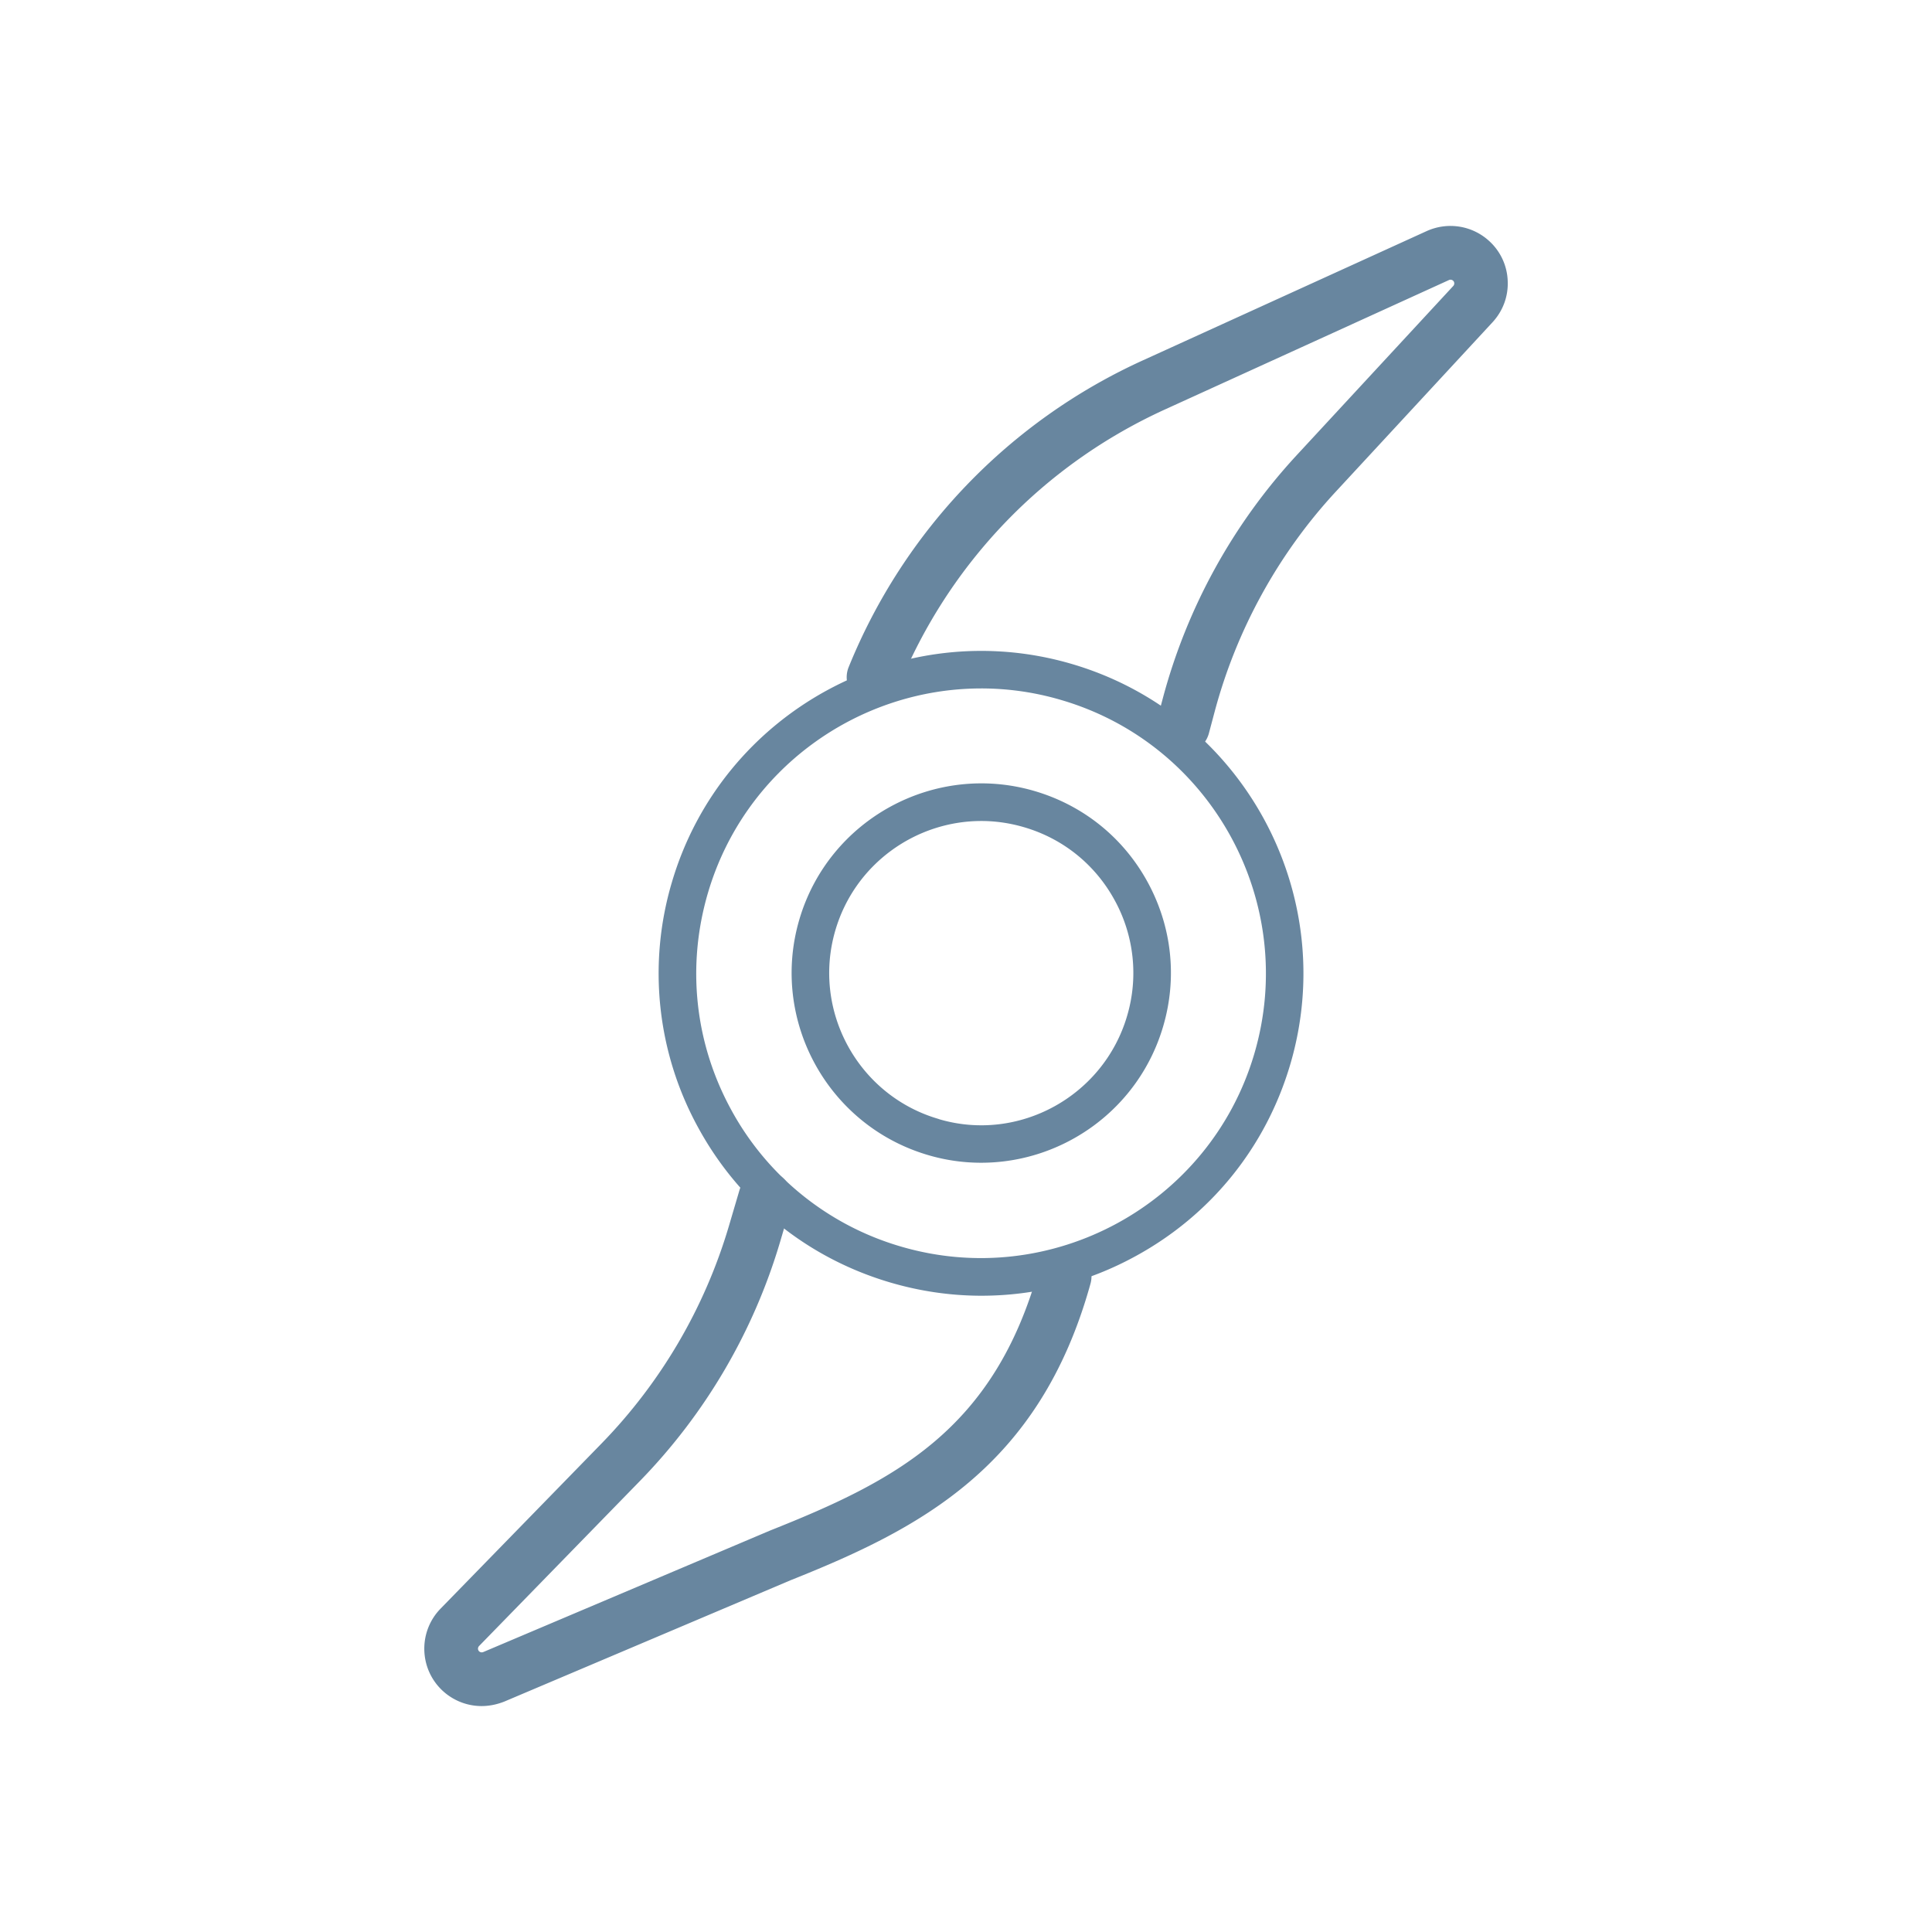
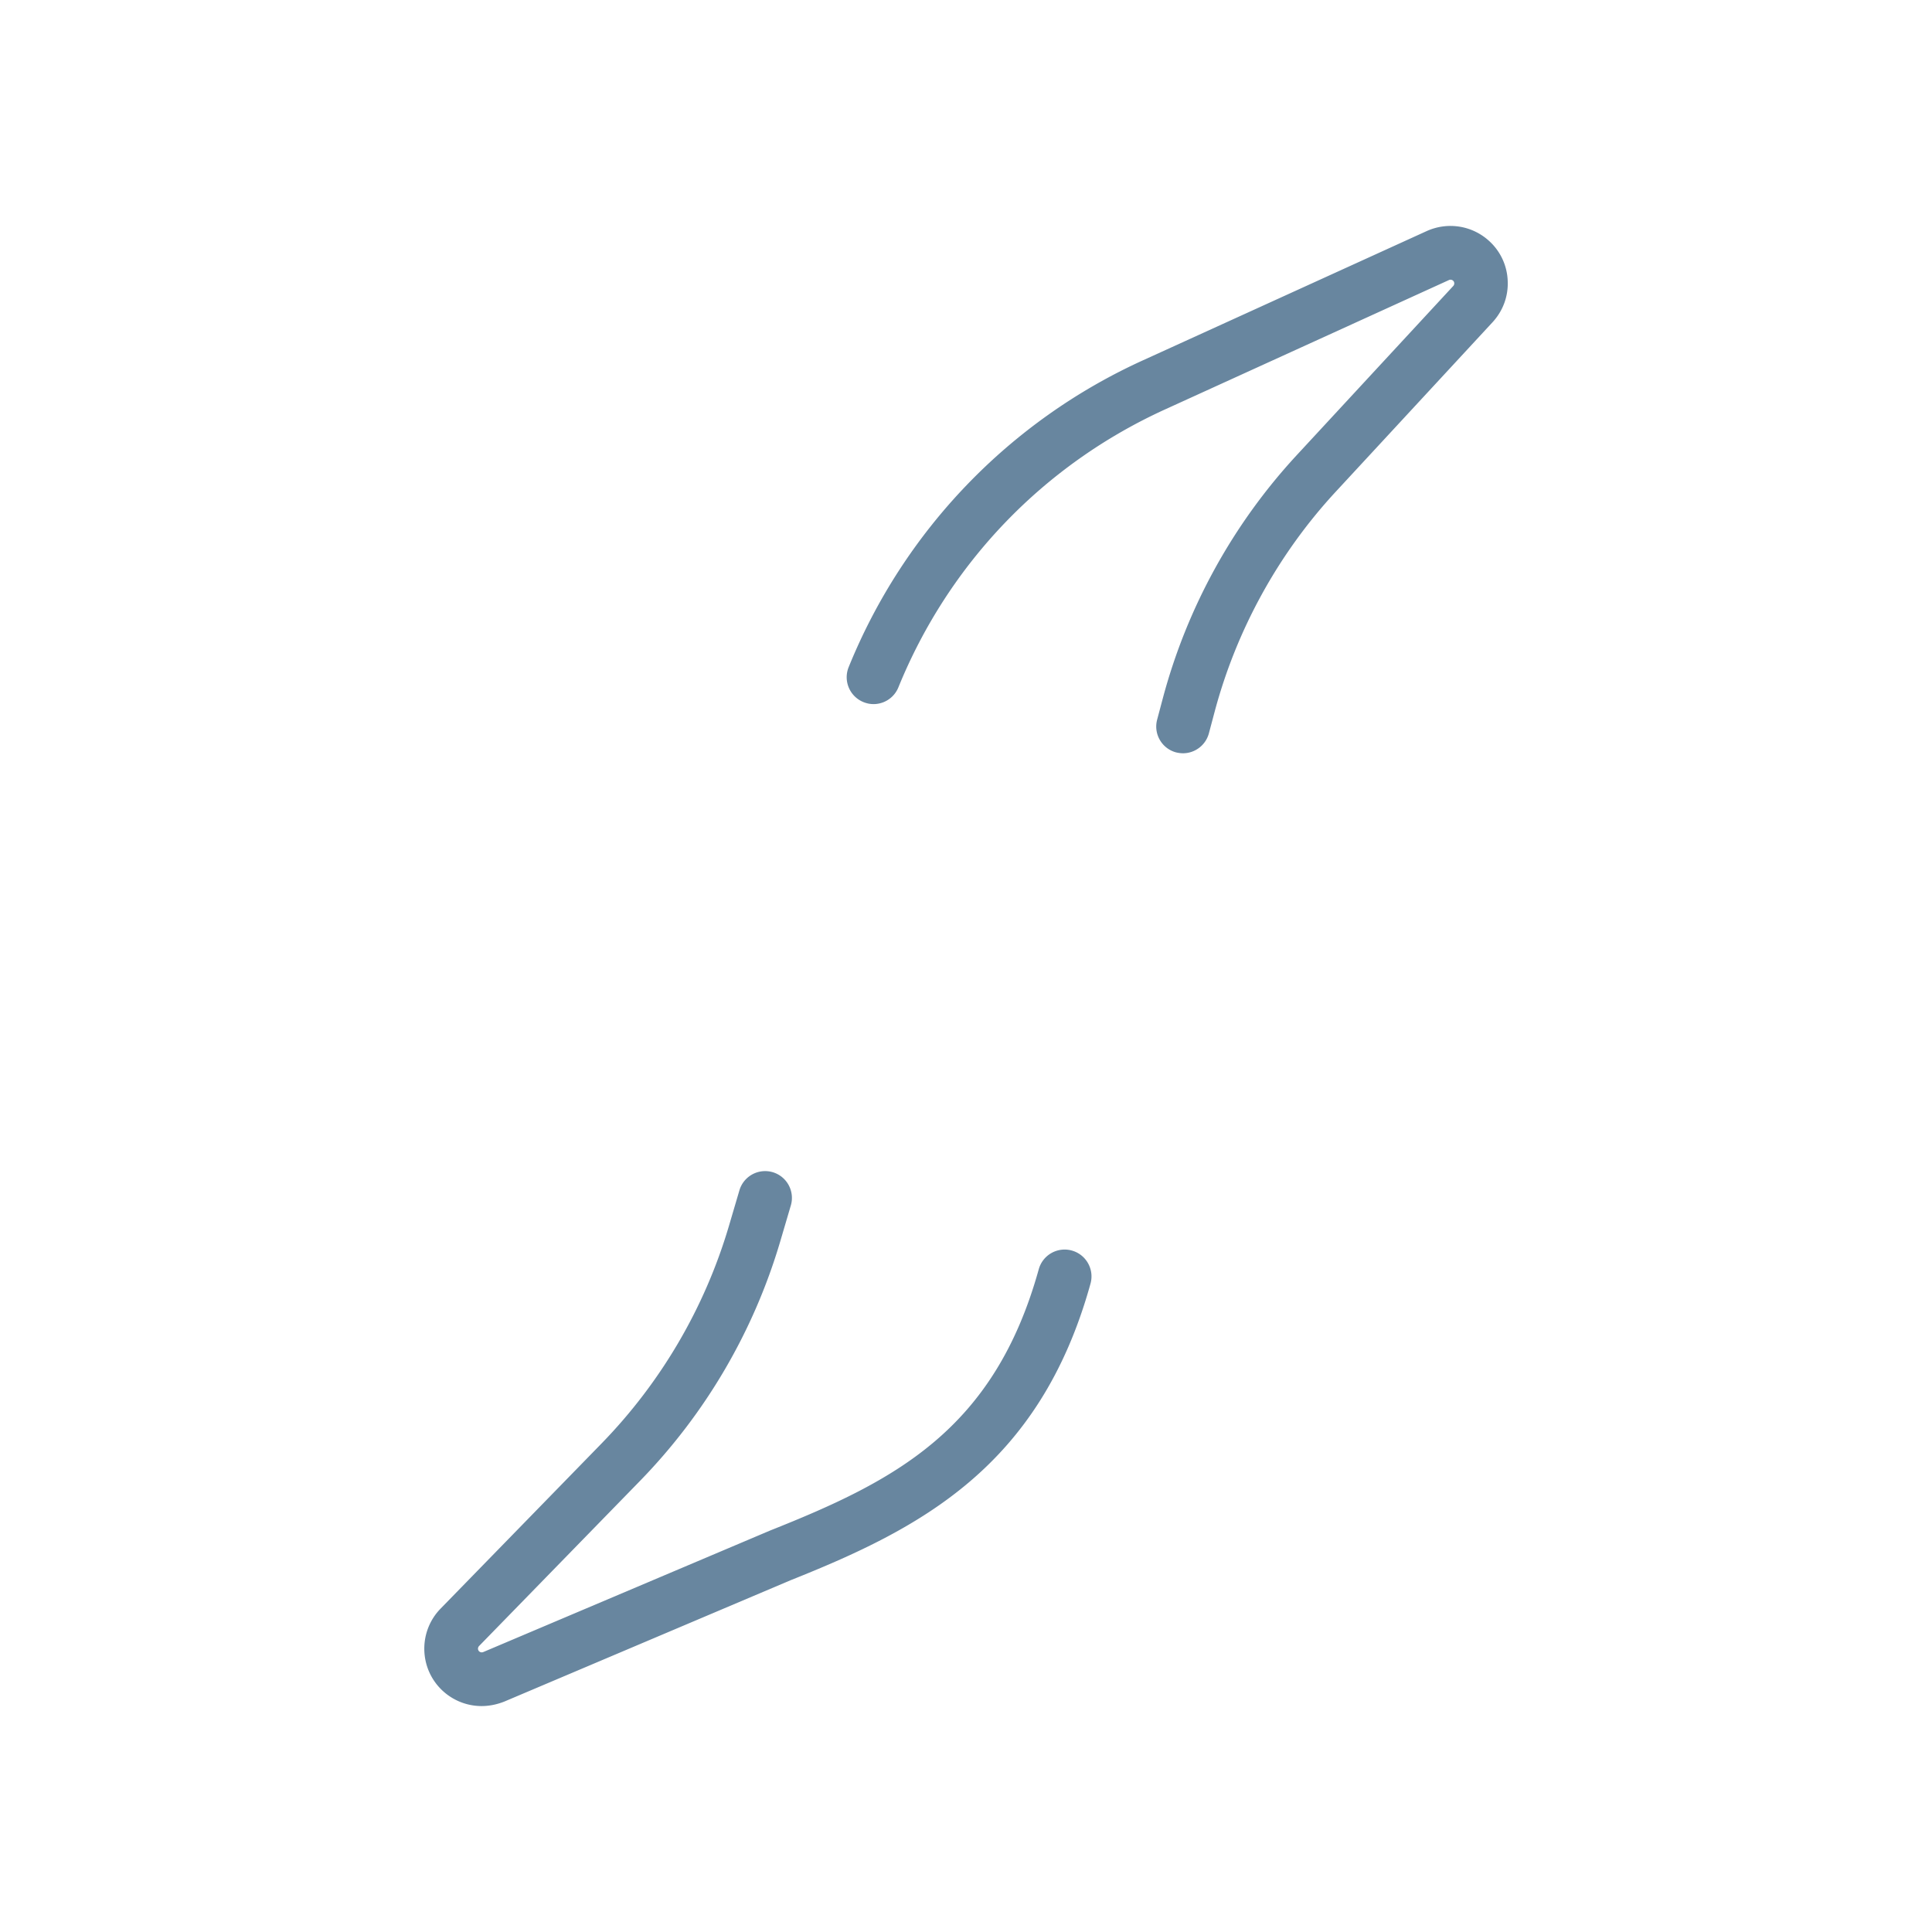
<svg xmlns="http://www.w3.org/2000/svg" xml:space="preserve" style="enable-background:new 0 0 180 180;" fill="#68869f" viewBox="0 0 180 180" height="180px" width="180px" y="0px" x="0px" id="Layer_1" version="1.1">
  <path d="M44.87 158.95c-1.37 0-2.71-.53-3.73-1.52-2.11-2.06-2.15-5.45-.09-7.56l15.01-15.4a48.94 48.94 0 0 0 11.84-20.21l.99-3.36a2.5 2.5 0 0 1 3.1-1.69 2.5 2.5 0 0 1 1.69 3.1l-.99 3.36a53.86 53.86 0 0 1-13.05 22.29l-15.01 15.4c-.13.14-.13.36.01.49.1.1.25.12.38.07l26.72-11.32c11.67-4.64 20.88-9.37 25.04-24.35a2.5 2.5 0 0 1 3.08-1.74c1.33.37 2.11 1.75 1.74 3.08-4.75 17.14-15.94 22.85-27.95 27.64l-26.66 11.3c-.71.28-1.42.42-2.12.42zm65.35-88.77c-.21 0-.43-.03-.64-.08-1.33-.35-2.13-1.72-1.77-3.06l.53-1.99a53.78 53.78 0 0 1 12.46-22.63l14.6-15.78a.35.35 0 0 0 .09-.25c0-.06-.02-.16-.11-.24-.1-.09-.25-.12-.38-.06l-26.4 12.03c-11.36 5.16-20.2 14.37-24.9 25.92-.52 1.28-1.98 1.9-3.26 1.37a2.5 2.5 0 0 1-1.37-3.26 53.44 53.44 0 0 1 27.44-28.59l26.41-12.03c1.97-.89 4.26-.52 5.84.94a5.28 5.28 0 0 1 1.71 3.72c.06 1.43-.45 2.79-1.42 3.84l-14.6 15.78c-5.36 5.79-9.26 12.89-11.29 20.52l-.53 1.99c-.3 1.12-1.31 1.86-2.41 1.86z" />
-   <path d="M91.45 120.72c-2.85 0-5.72-.41-8.53-1.24-7.69-2.27-14.05-7.4-17.88-14.44a29.84 29.84 0 0 1-2.44-22.85c4.68-15.88 21.41-25 37.29-20.32 15.89 4.68 25 21.41 20.32 37.3h0c-2.27 7.7-7.4 14.05-14.44 17.88-4.46 2.44-9.36 3.67-14.32 3.67zm-.03-56.58c-11.46 0-22.06 7.5-25.46 19.04-2 6.8-1.24 13.97 2.15 20.19a26.39 26.39 0 0 0 15.8 12.76c14.03 4.13 28.82-3.92 32.95-17.95s-3.92-28.82-17.95-32.95a26.26 26.26 0 0 0-7.49-1.09zm27.12 34.53h0 0zm-27.13 9.66c-1.64 0-3.31-.23-4.96-.72-9.36-2.76-14.72-12.59-11.98-21.93 2.74-9.35 12.58-14.72 21.92-11.98 4.53 1.33 8.27 4.34 10.53 8.48s2.78 8.92 1.45 13.44c-2.26 7.71-9.32 12.71-16.96 12.71zm.02-31.84c-6.13 0-11.79 4.01-13.6 10.18-2.2 7.48 2.1 15.37 9.58 17.57.03.01.08.03.11.04 7.41 2.17 15.29-2.14 17.49-9.63a14.07 14.07 0 0 0-1.16-10.78c-1.81-3.32-4.81-5.74-8.44-6.8-1.33-.39-2.67-.58-3.98-.58zm-15.28 9.69h0 0z" />
</svg>